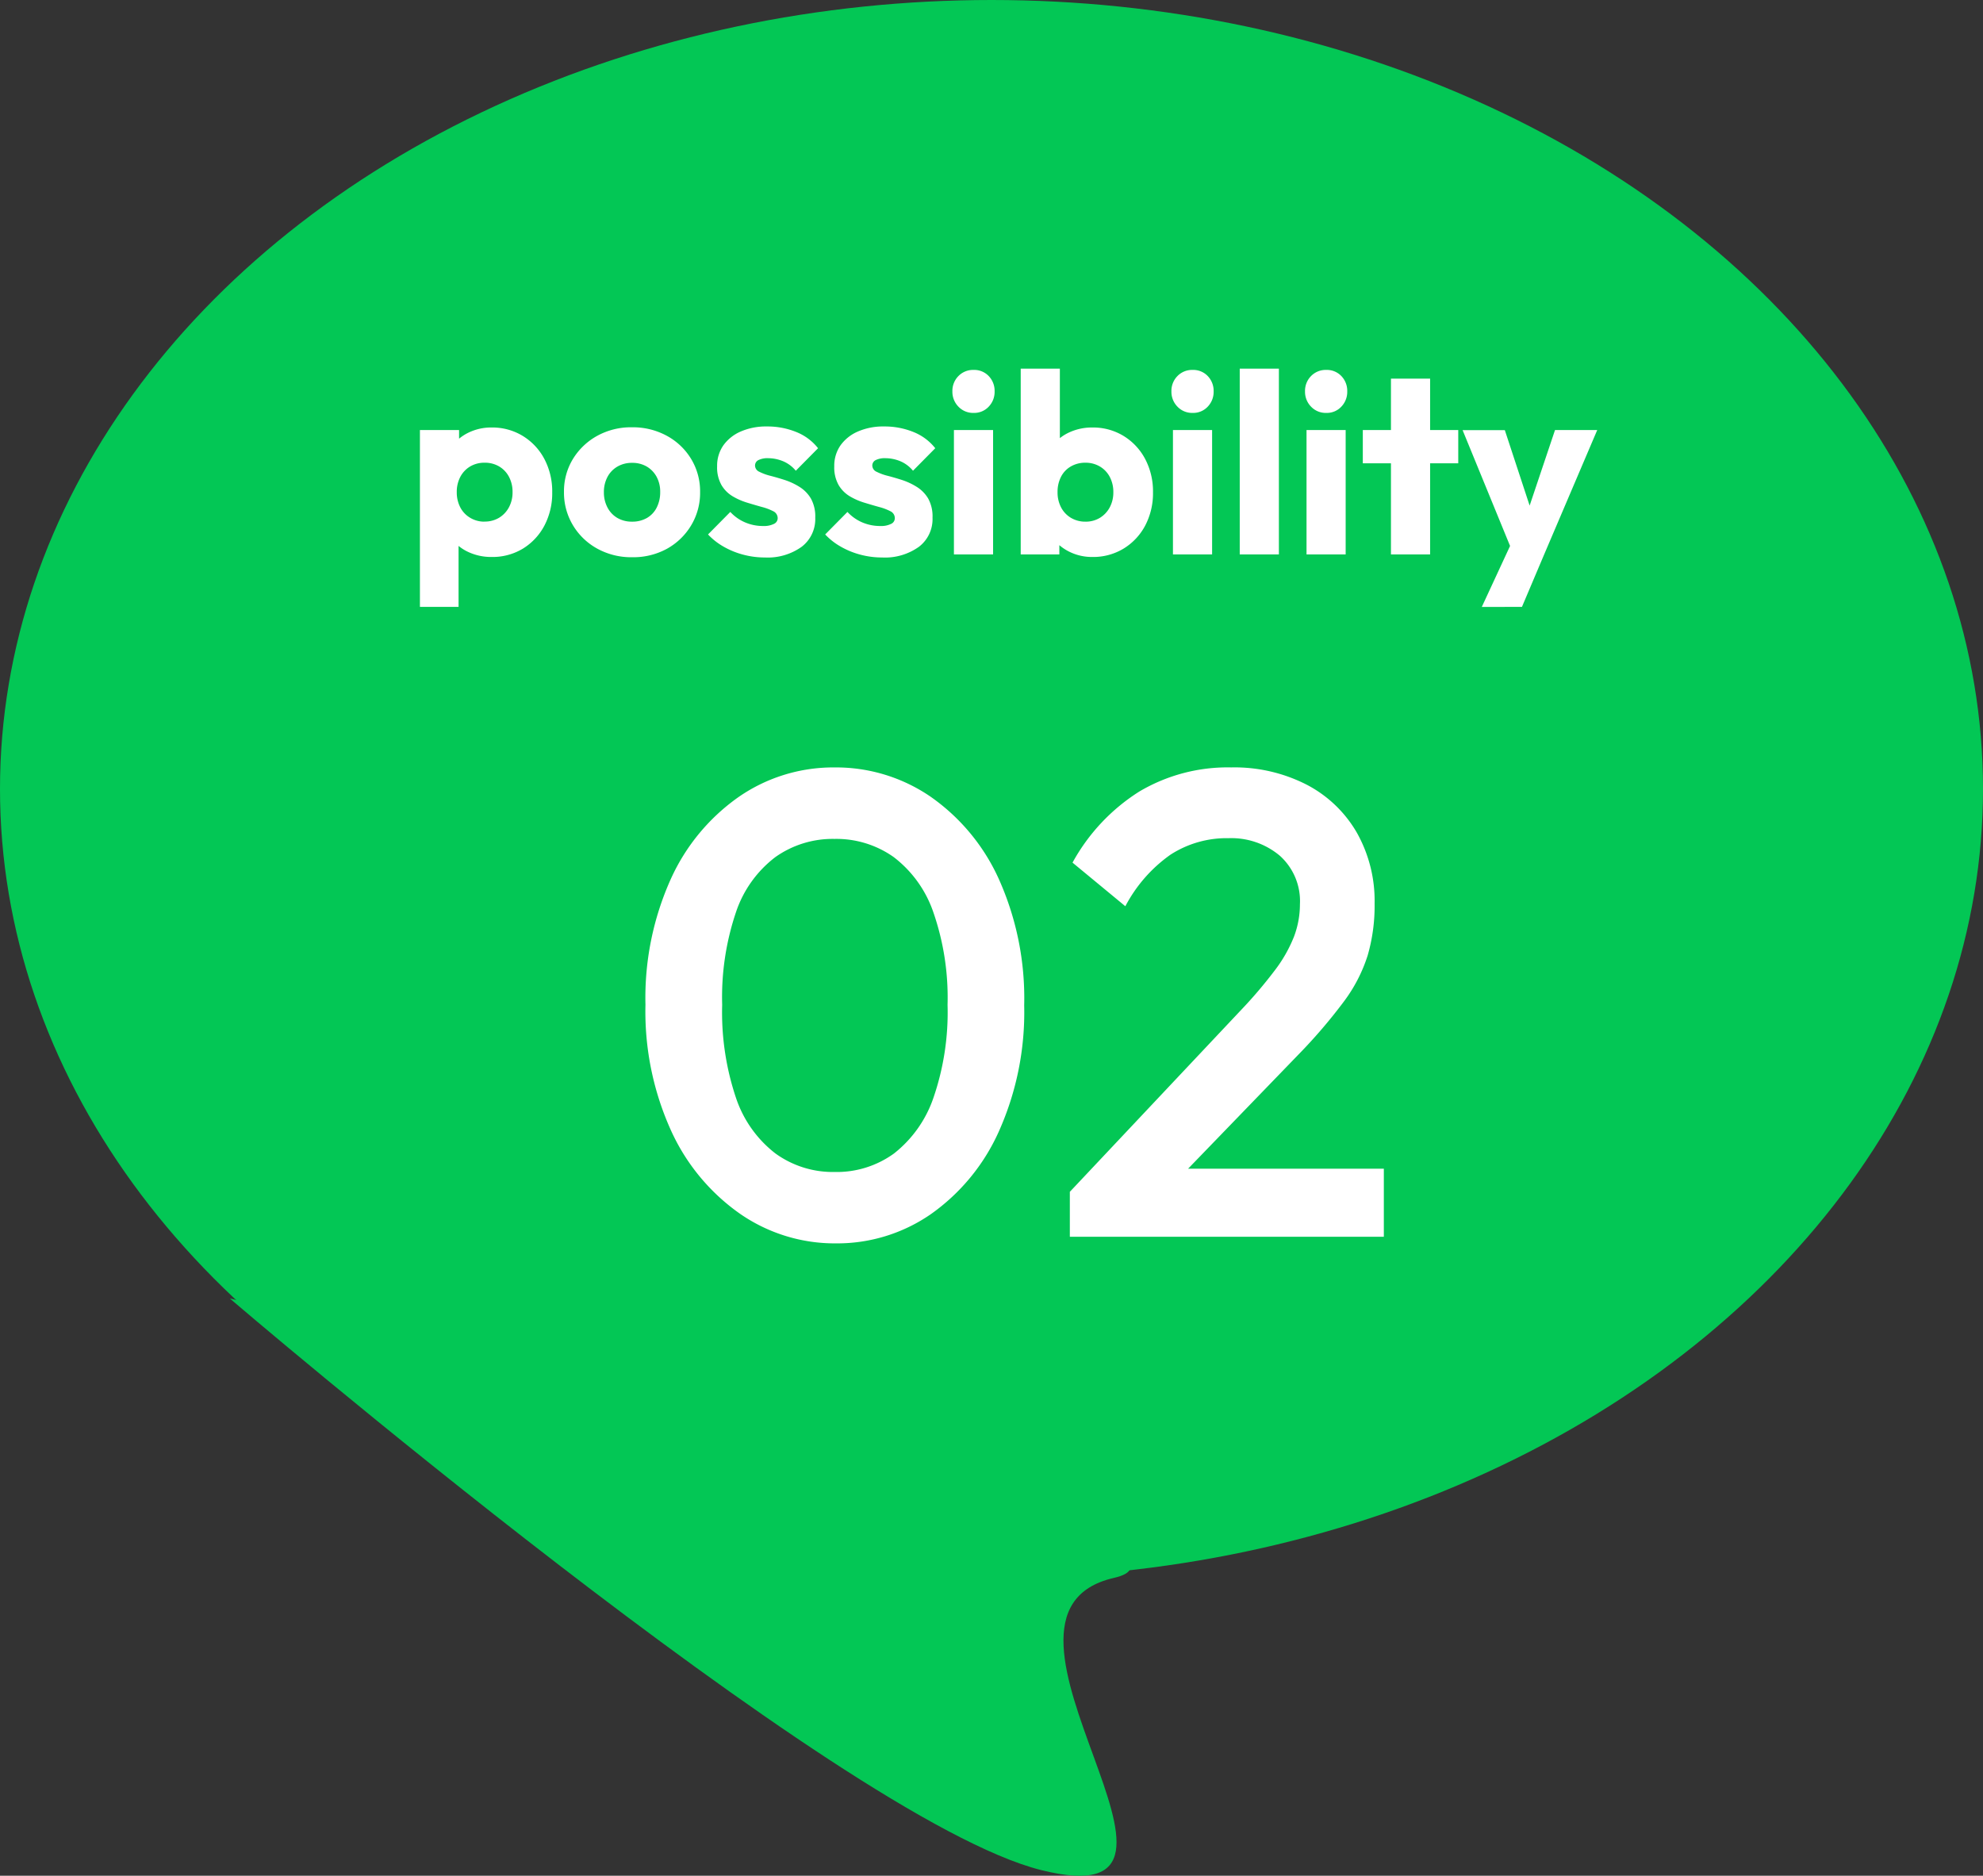
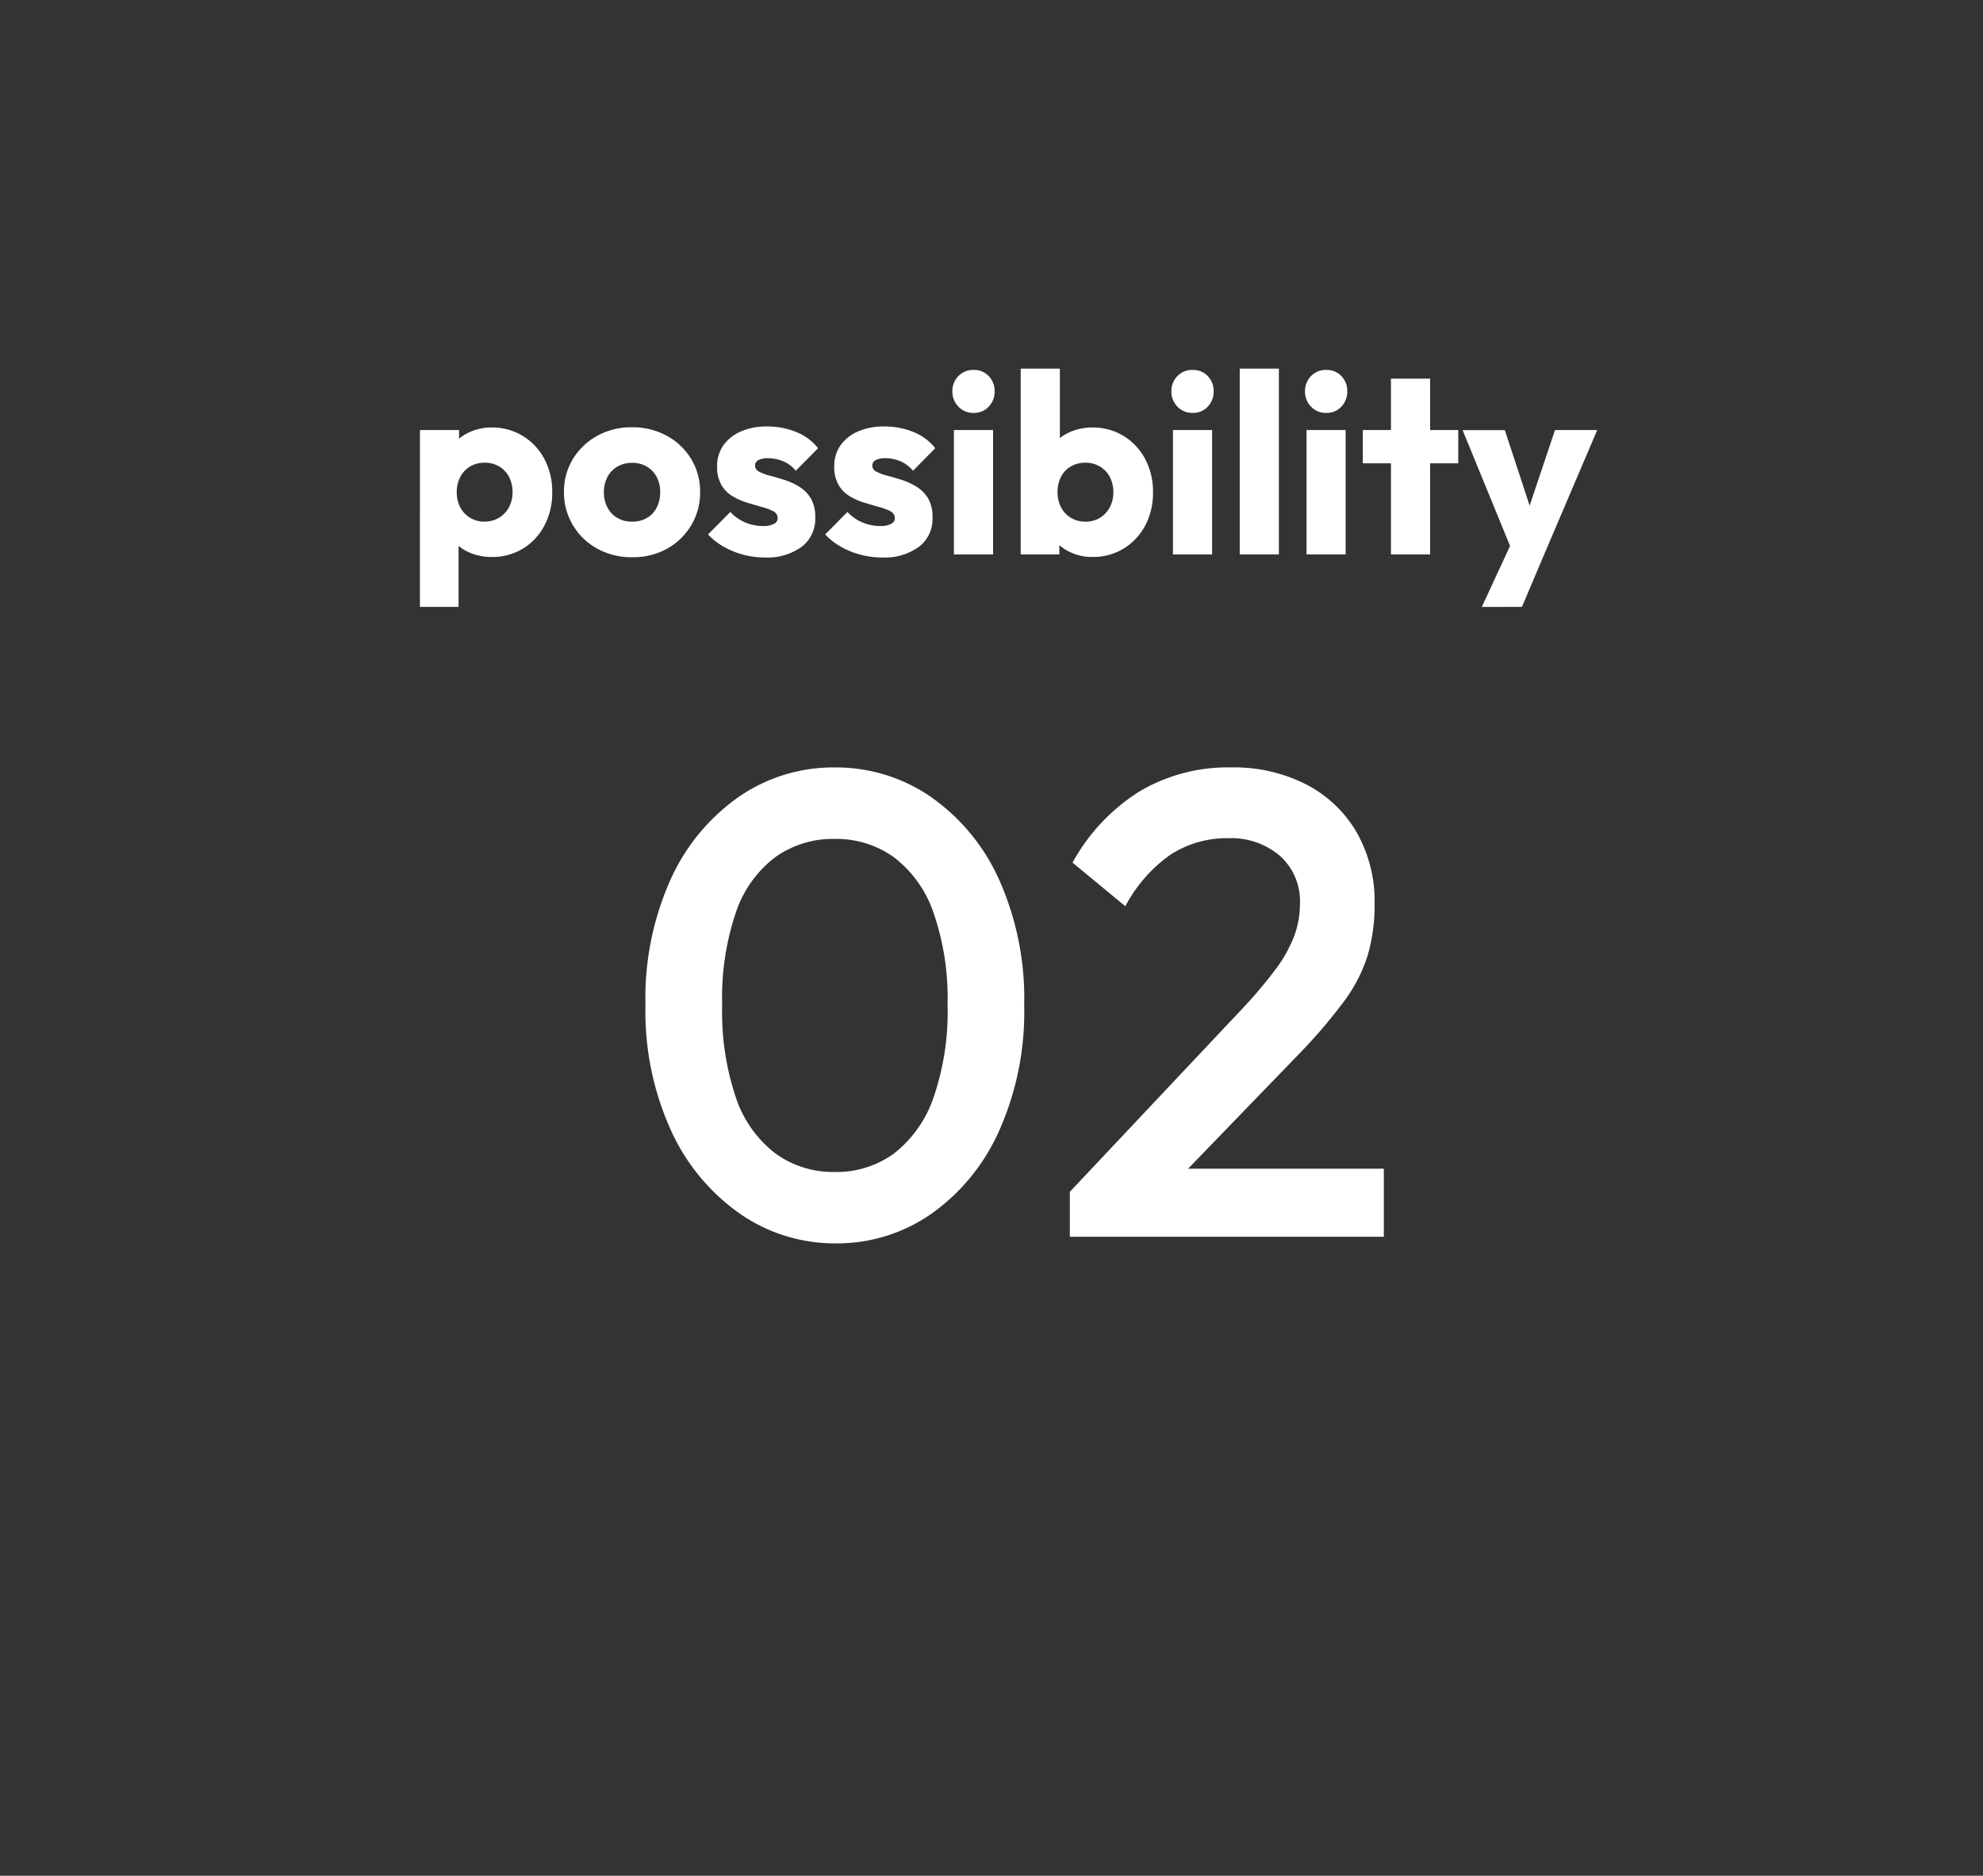
<svg xmlns="http://www.w3.org/2000/svg" width="93" height="87.966" viewBox="0 0 93 87.966">
  <rect x="0" y="0" width="93" height="87.966" fill="#333333" stroke="none" />
  <g id="グループ_357" data-name="グループ 357" transform="translate(-250 -1488)">
    <g id="グループ_216" data-name="グループ 216" transform="translate(250 1488)">
-       <ellipse id="楕円形_10" data-name="楕円形 10" cx="46.5" cy="37" rx="46.5" ry="37" fill="#03c755" />
-       <path id="パス_1" data-name="パス 1" d="M1224.442-142c-7.495,1.724,6.132,16.091-3.407,13.7s-38.048-26.805-38.048-26.805S1231.936-143.724,1224.442-142Z" transform="translate(-1172.208 216)" fill="#03c755" />
-     </g>
+       </g>
    <path id="パス_86" data-name="パス 86" d="M-23.946.12a2.537,2.537,0,0,1-1.08-.228,2.134,2.134,0,0,1-.8-.63,1.727,1.727,0,0,1-.36-.918v-2.46a1.825,1.825,0,0,1,.36-.936,2.167,2.167,0,0,1,.8-.66,2.43,2.43,0,0,1,1.08-.24,2.743,2.743,0,0,1,1.47.4,2.789,2.789,0,0,1,1.008,1.08,3.255,3.255,0,0,1,.366,1.56,3.255,3.255,0,0,1-.366,1.56,2.789,2.789,0,0,1-1.008,1.08A2.743,2.743,0,0,1-23.946.12Zm-3.36,2.34V-5.832h1.836v1.5l-.3,1.416.276,1.416V2.46Zm3.024-4a1.3,1.3,0,0,0,.69-.18,1.273,1.273,0,0,0,.462-.492,1.469,1.469,0,0,0,.168-.708,1.5,1.5,0,0,0-.168-.72,1.229,1.229,0,0,0-.462-.486A1.306,1.306,0,0,0-24.27-4.3a1.306,1.306,0,0,0-.678.174,1.229,1.229,0,0,0-.462.486,1.5,1.5,0,0,0-.168.72,1.514,1.514,0,0,0,.162.708,1.217,1.217,0,0,0,.462.492A1.281,1.281,0,0,0-24.282-1.536ZM-17.358.132a3.3,3.3,0,0,1-1.626-.4,3.023,3.023,0,0,1-1.146-1.1,2.96,2.96,0,0,1-.42-1.56,2.9,2.9,0,0,1,.42-1.548,3.066,3.066,0,0,1,1.14-1.086,3.29,3.29,0,0,1,1.632-.4,3.33,3.33,0,0,1,1.632.4,3.005,3.005,0,0,1,1.14,1.086,2.929,2.929,0,0,1,.42,1.554,2.96,2.96,0,0,1-.42,1.56,3.036,3.036,0,0,1-1.14,1.1A3.29,3.29,0,0,1-17.358.132Zm0-1.668a1.362,1.362,0,0,0,.7-.174A1.168,1.168,0,0,0-16.2-2.2a1.577,1.577,0,0,0,.162-.726,1.46,1.46,0,0,0-.168-.714,1.24,1.24,0,0,0-.462-.48,1.33,1.33,0,0,0-.69-.174,1.338,1.338,0,0,0-.684.174,1.217,1.217,0,0,0-.468.486,1.5,1.5,0,0,0-.168.72,1.5,1.5,0,0,0,.168.714,1.207,1.207,0,0,0,.468.492A1.338,1.338,0,0,0-17.358-1.536ZM-11.13.144A3.941,3.941,0,0,1-12.144.012a3.769,3.769,0,0,1-.924-.378,3.076,3.076,0,0,1-.726-.57l1.044-1.056a2.033,2.033,0,0,0,.684.486,2.124,2.124,0,0,0,.864.174,1.047,1.047,0,0,0,.5-.1.293.293,0,0,0,.174-.264.359.359,0,0,0-.21-.33,2.578,2.578,0,0,0-.534-.2q-.324-.09-.684-.2a3.064,3.064,0,0,1-.684-.3,1.5,1.5,0,0,1-.528-.534,1.677,1.677,0,0,1-.2-.87,1.669,1.669,0,0,1,.288-.978,1.946,1.946,0,0,1,.816-.654A2.963,2.963,0,0,1-11.034-6a3.591,3.591,0,0,1,1.374.258,2.465,2.465,0,0,1,1.026.762L-9.678-3.924A1.545,1.545,0,0,0-10.3-4.38a1.843,1.843,0,0,0-.666-.132.959.959,0,0,0-.468.09.283.283,0,0,0-.156.258.324.324,0,0,0,.2.288,2.469,2.469,0,0,0,.528.192q.324.084.684.2a3.148,3.148,0,0,1,.684.324,1.606,1.606,0,0,1,.528.546,1.73,1.73,0,0,1,.2.894A1.634,1.634,0,0,1-9.4-.36,2.734,2.734,0,0,1-11.13.144Zm5.5,0A3.941,3.941,0,0,1-6.648.012a3.769,3.769,0,0,1-.924-.378A3.076,3.076,0,0,1-8.3-.936l1.044-1.056a2.033,2.033,0,0,0,.684.486,2.124,2.124,0,0,0,.864.174,1.047,1.047,0,0,0,.5-.1.293.293,0,0,0,.174-.264.359.359,0,0,0-.21-.33,2.578,2.578,0,0,0-.534-.2q-.324-.09-.684-.2a3.064,3.064,0,0,1-.684-.3,1.5,1.5,0,0,1-.528-.534,1.677,1.677,0,0,1-.2-.87,1.669,1.669,0,0,1,.288-.978,1.946,1.946,0,0,1,.816-.654A2.963,2.963,0,0,1-5.538-6a3.591,3.591,0,0,1,1.374.258,2.465,2.465,0,0,1,1.026.762L-4.182-3.924A1.545,1.545,0,0,0-4.8-4.38a1.843,1.843,0,0,0-.666-.132.959.959,0,0,0-.468.09.283.283,0,0,0-.156.258.324.324,0,0,0,.2.288,2.469,2.469,0,0,0,.528.192q.324.084.684.2a3.148,3.148,0,0,1,.684.324,1.606,1.606,0,0,1,.528.546,1.73,1.73,0,0,1,.2.894A1.634,1.634,0,0,1-3.9-.36,2.734,2.734,0,0,1-5.634.144ZM-2.262,0V-5.832H-.426V0Zm.924-6.636a.947.947,0,0,1-.714-.294.993.993,0,0,1-.282-.714.988.988,0,0,1,.282-.72.957.957,0,0,1,.714-.288.937.937,0,0,1,.708.288,1,1,0,0,1,.276.72A1,1,0,0,1-.63-6.93.928.928,0,0,1-1.338-6.636ZM4.23.12A2.381,2.381,0,0,1,3.15-.126a2.247,2.247,0,0,1-.8-.66,1.792,1.792,0,0,1-.36-.93v-2.46a1.727,1.727,0,0,1,.36-.918,2.134,2.134,0,0,1,.8-.63,2.537,2.537,0,0,1,1.08-.228,2.743,2.743,0,0,1,1.47.4,2.79,2.79,0,0,1,1.008,1.08,3.255,3.255,0,0,1,.366,1.56,3.255,3.255,0,0,1-.366,1.56A2.79,2.79,0,0,1,5.7-.276,2.743,2.743,0,0,1,4.23.12ZM.87,0V-8.712H2.706V-4.4l-.3,1.416.276,1.416V0ZM3.906-1.536a1.272,1.272,0,0,0,.678-.18,1.273,1.273,0,0,0,.462-.492,1.469,1.469,0,0,0,.168-.708,1.5,1.5,0,0,0-.168-.72,1.229,1.229,0,0,0-.462-.486A1.306,1.306,0,0,0,3.906-4.3a1.338,1.338,0,0,0-.684.174,1.177,1.177,0,0,0-.462.486,1.54,1.54,0,0,0-.162.72,1.5,1.5,0,0,0,.168.72,1.229,1.229,0,0,0,.462.486A1.306,1.306,0,0,0,3.906-1.536ZM8.01,0V-5.832H9.846V0Zm.924-6.636A.947.947,0,0,1,8.22-6.93a.993.993,0,0,1-.282-.714.988.988,0,0,1,.282-.72.957.957,0,0,1,.714-.288.937.937,0,0,1,.708.288,1,1,0,0,1,.276.72,1,1,0,0,1-.276.714A.928.928,0,0,1,8.934-6.636ZM11.142,0V-8.712h1.836V0Zm3.132,0V-5.832H16.11V0ZM15.2-6.636a.947.947,0,0,1-.714-.294.993.993,0,0,1-.282-.714.988.988,0,0,1,.282-.72.957.957,0,0,1,.714-.288.937.937,0,0,1,.708.288,1,1,0,0,1,.276.72,1,1,0,0,1-.276.714A.928.928,0,0,1,15.2-6.636ZM18.234,0V-8.244H20.07V0Zm-1.32-4.272v-1.56H21.39v1.56Zm7.08,4.3-2.4-5.856h1.98L25.1-1.188h-.732l1.56-4.644h1.98L25.41.024Zm-1.5,2.436,1.752-3.78L25.41.024,24.378,2.46Z" transform="translate(297 1514)" fill="#fff" />
    <path id="パス_85" data-name="パス 85" d="M10.2.31A7.8,7.8,0,0,1,5.719-1.069,9.614,9.614,0,0,1,2.48-4.96a13.517,13.517,0,0,1-1.209-5.921,13.564,13.564,0,0,1,1.193-5.905,9.454,9.454,0,0,1,3.208-3.86,7.79,7.79,0,0,1,4.464-1.364,7.84,7.84,0,0,1,4.495,1.364,9.454,9.454,0,0,1,3.208,3.86,13.642,13.642,0,0,1,1.194,5.936A13.667,13.667,0,0,1,17.84-4.929a9.484,9.484,0,0,1-3.193,3.875A7.718,7.718,0,0,1,10.2.31Zm-.062-3.348a4.574,4.574,0,0,0,2.79-.868,5.632,5.632,0,0,0,1.845-2.6,12.308,12.308,0,0,0,.666-4.371,12.2,12.2,0,0,0-.666-4.34,5.481,5.481,0,0,0-1.86-2.589,4.65,4.65,0,0,0-2.774-.852,4.65,4.65,0,0,0-2.775.852,5.393,5.393,0,0,0-1.844,2.573,12.442,12.442,0,0,0-.651,4.355A12.575,12.575,0,0,0,5.518-6.51a5.49,5.49,0,0,0,1.844,2.6A4.592,4.592,0,0,0,10.137-3.038Zm11.036.93,8-8.494a21.565,21.565,0,0,0,1.612-1.891,6.6,6.6,0,0,0,.9-1.581,4.294,4.294,0,0,0,.279-1.519,2.859,2.859,0,0,0-.945-2.278,3.531,3.531,0,0,0-2.4-.821,4.85,4.85,0,0,0-2.728.775A6.85,6.85,0,0,0,23.777-15.5L21.3-17.546a9.131,9.131,0,0,1,3.131-3.333,8.125,8.125,0,0,1,4.309-1.132,7.43,7.43,0,0,1,3.534.806,5.812,5.812,0,0,1,2.356,2.247,6.516,6.516,0,0,1,.837,3.333,8.357,8.357,0,0,1-.326,2.434,7.275,7.275,0,0,1-1.1,2.139,24.879,24.879,0,0,1-2.139,2.5L25.761-2.2Zm0,2.108V-2.108l3.069-1.085H35.9V0Z" transform="translate(279 1546)" fill="#fff" />
  </g>
</svg>